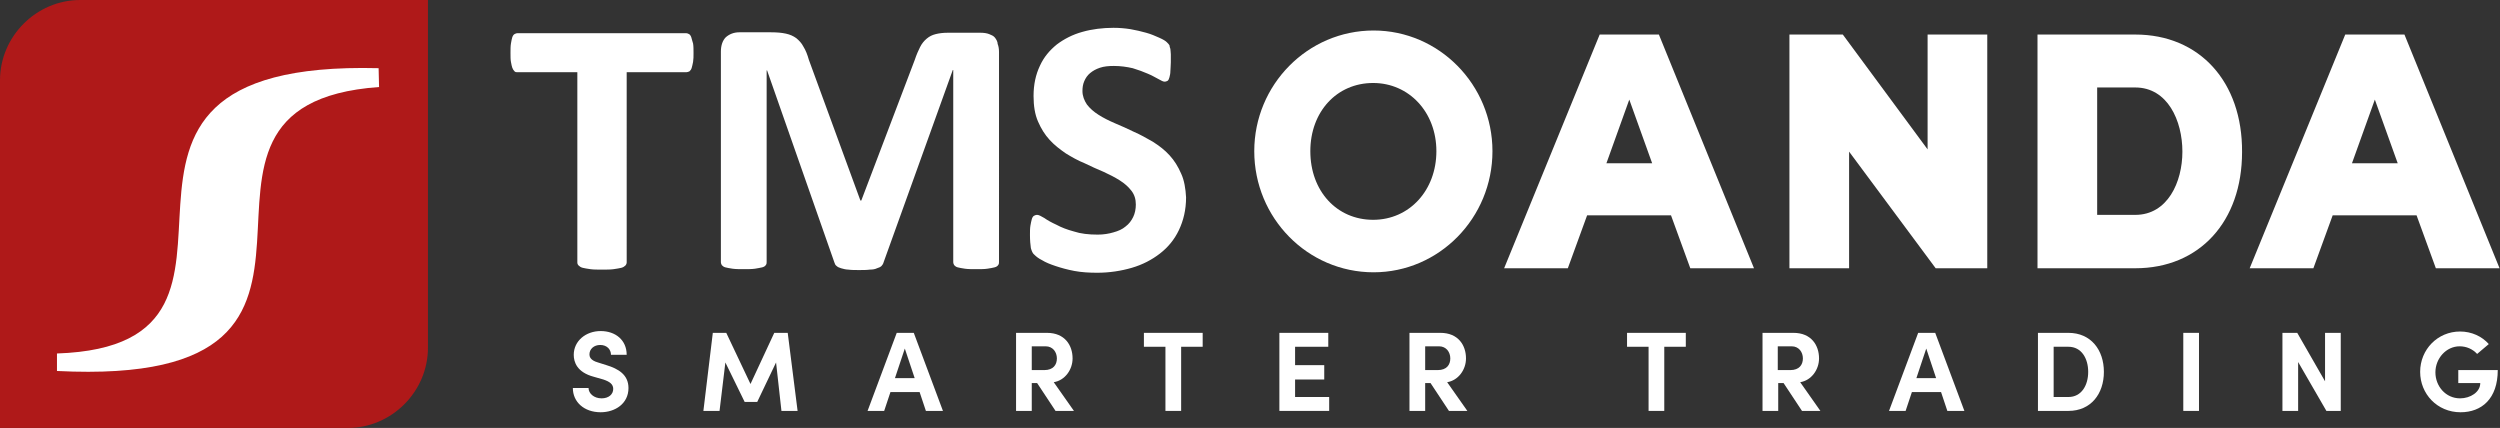
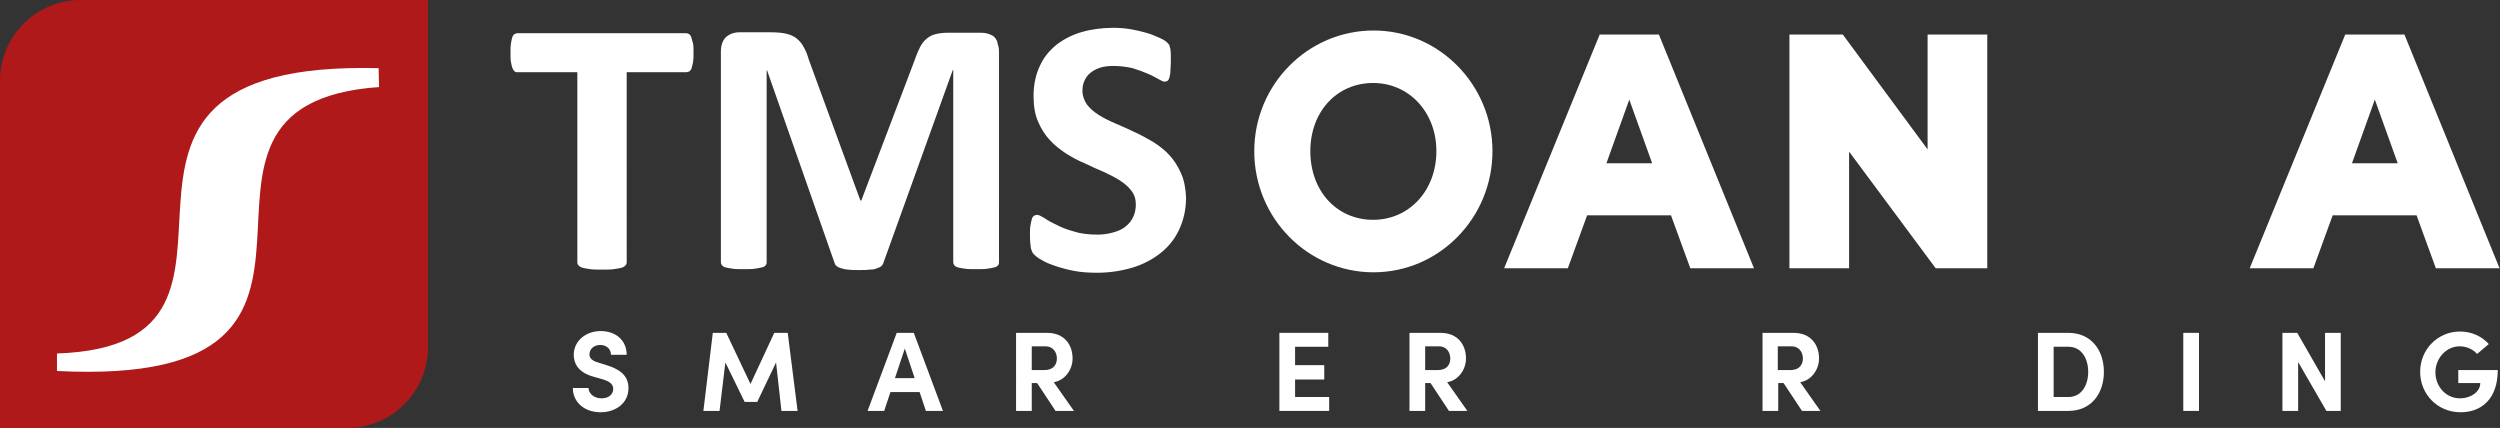
<svg xmlns="http://www.w3.org/2000/svg" version="1.1" id="Layer_1" x="0px" y="0px" viewBox="0 0 557.3 95.4" style="enable-background:new 0 0 557.3 95.4;" xml:space="preserve">
  <rect x="0" y="0" width="557.3" height="95.4" fill="#333333" stroke="none" />
  <style type="text/css">
	.st0{fill:#FFFFFF;}
	.st1{fill-rule:evenodd;clip-rule:evenodd;fill:#AF1919;}
	.st2{fill-rule:evenodd;clip-rule:evenodd;fill:#FFFFFF;}
</style>
  <g>
    <path class="st0" d="M154.1,8.3c-0.1-0.3-0.3-0.6-0.5-0.7c-0.2-0.1-0.4-0.2-0.7-0.2h-37.5c-0.3,0-0.5,0.1-0.7,0.2   c-0.2,0.1-0.4,0.4-0.5,0.7c-0.1,0.3-0.2,0.8-0.3,1.4c-0.1,0.6-0.1,1.3-0.1,2.1c0,0.8,0,1.5,0.1,2c0.1,0.6,0.2,1,0.3,1.3   c0.1,0.3,0.3,0.6,0.5,0.8c0.2,0.2,0.4,0.2,0.7,0.2h13.3v42.4c0,0.3,0.1,0.5,0.3,0.7c0.2,0.2,0.5,0.4,0.9,0.5c0.4,0.1,1,0.2,1.7,0.3   c0.7,0.1,1.6,0.1,2.6,0.1c1,0,1.9,0,2.6-0.1c0.7-0.1,1.3-0.2,1.7-0.3c0.4-0.1,0.7-0.3,0.9-0.5c0.2-0.2,0.3-0.5,0.3-0.7V16.1h13.3   c0.2,0,0.5-0.1,0.7-0.2c0.2-0.2,0.4-0.4,0.5-0.8c0.1-0.3,0.2-0.8,0.3-1.3c0.1-0.6,0.1-1.2,0.1-2c0-0.8,0-1.5-0.1-2.1   C154.3,9.1,154.2,8.6,154.1,8.3z M221.8,8.4c-0.3-0.4-0.8-0.6-1.3-0.8c-0.5-0.2-1.2-0.3-1.9-0.3h-7.3c-1,0-1.9,0.1-2.7,0.3   c-0.8,0.2-1.4,0.5-2,1c-0.6,0.5-1.1,1.1-1.5,1.9c-0.4,0.8-0.8,1.7-1.2,2.9L192,44.7h-0.2l-11.5-31.4c-0.3-1.1-0.7-2.1-1.2-2.9   c-0.4-0.8-1-1.4-1.6-1.9c-0.7-0.5-1.4-0.8-2.3-1c-0.9-0.2-2-0.3-3.3-0.3h-7.1c-1.2,0-2.2,0.4-3,1.1c-0.7,0.7-1.1,1.8-1.1,3.2v46.9   c0,0.3,0.1,0.5,0.2,0.7c0.2,0.2,0.4,0.4,0.8,0.5c0.4,0.1,0.9,0.2,1.6,0.3c0.7,0.1,1.5,0.1,2.5,0.1c1,0,1.8,0,2.5-0.1   c0.6-0.1,1.2-0.2,1.6-0.3c0.4-0.1,0.7-0.3,0.8-0.5c0.2-0.2,0.2-0.5,0.2-0.7V15.7h0.1L186,58.5c0.1,0.3,0.2,0.6,0.5,0.8   c0.2,0.2,0.6,0.4,1,0.5c0.4,0.1,1,0.3,1.6,0.3c0.7,0.1,1.5,0.1,2.4,0.1c0.9,0,1.7,0,2.4-0.1c0.7,0,1.2-0.1,1.6-0.3   c0.4-0.1,0.8-0.3,1-0.5c0.2-0.2,0.4-0.5,0.5-0.9l15.4-42.8h0.1v42.8c0,0.3,0.1,0.5,0.2,0.7c0.2,0.2,0.4,0.4,0.8,0.5   c0.4,0.1,0.9,0.2,1.6,0.3c0.7,0.1,1.5,0.1,2.5,0.1c1,0,1.9,0,2.5-0.1c0.7-0.1,1.2-0.2,1.6-0.3c0.4-0.1,0.7-0.3,0.8-0.5   c0.2-0.2,0.2-0.5,0.2-0.7V11.6c0-0.7-0.1-1.3-0.3-1.8C222.4,9.3,222.1,8.8,221.8,8.4z M263.3,38.7c-0.7-1.6-1.5-2.9-2.6-4.1   c-1.1-1.2-2.3-2.1-3.7-3c-1.4-0.8-2.8-1.6-4.2-2.2c-1.4-0.7-2.8-1.3-4.2-1.9c-1.4-0.6-2.6-1.2-3.7-1.9c-1.1-0.7-1.9-1.4-2.6-2.3   c-0.6-0.9-1-1.9-1-3c0-0.8,0.1-1.5,0.4-2.2c0.3-0.7,0.7-1.3,1.3-1.8c0.6-0.5,1.3-0.9,2.2-1.2c0.9-0.3,1.9-0.4,3.1-0.4   c1.5,0,2.9,0.2,4.2,0.5c1.3,0.4,2.4,0.8,3.3,1.2c1,0.4,1.8,0.9,2.4,1.2c0.7,0.4,1.1,0.6,1.4,0.6c0.3,0,0.5-0.1,0.7-0.2   c0.2-0.2,0.3-0.4,0.4-0.8c0.1-0.4,0.2-0.8,0.2-1.3c0-0.5,0.1-1.2,0.1-2c0-0.7,0-1.3,0-1.8c0-0.5-0.1-0.9-0.1-1.2   c-0.1-0.3-0.2-0.6-0.2-0.8c-0.1-0.2-0.3-0.4-0.6-0.7c-0.3-0.3-0.8-0.6-1.7-1c-0.9-0.4-1.8-0.8-2.9-1.1c-1.1-0.3-2.3-0.6-3.5-0.8   c-1.3-0.2-2.5-0.3-3.8-0.3c-2.4,0-4.8,0.3-6.9,0.9c-2.2,0.6-4.1,1.6-5.7,2.8c-1.6,1.3-2.9,2.8-3.8,4.8c-0.9,1.9-1.4,4.1-1.4,6.7   c0,2.2,0.3,4.1,1,5.7c0.7,1.6,1.5,2.9,2.6,4.1c1.1,1.2,2.3,2.1,3.6,3c1.3,0.8,2.7,1.6,4.2,2.2c1.4,0.7,2.8,1.3,4.2,1.9   c1.3,0.6,2.5,1.2,3.6,1.9c1.1,0.7,1.9,1.4,2.6,2.3c0.7,0.9,1,1.9,1,3.1c0,1-0.2,2-0.6,2.8c-0.4,0.8-0.9,1.5-1.7,2.1   c-0.7,0.6-1.6,1-2.7,1.3c-1,0.3-2.2,0.5-3.5,0.5c-2,0-3.8-0.2-5.3-0.7c-1.5-0.4-2.8-0.9-3.9-1.5c-1.1-0.5-2-1-2.7-1.5   c-0.7-0.4-1.2-0.7-1.6-0.7c-0.3,0-0.5,0.1-0.7,0.2c-0.2,0.1-0.4,0.4-0.5,0.8c-0.1,0.4-0.2,0.8-0.3,1.4c-0.1,0.6-0.1,1.3-0.1,2.1   c0,1.2,0.1,2.2,0.2,2.9c0.2,0.7,0.4,1.2,0.8,1.5c0.4,0.4,0.9,0.8,1.7,1.2c0.8,0.5,1.8,0.9,3,1.3c1.2,0.4,2.6,0.8,4.2,1.1   c1.6,0.3,3.3,0.4,5.1,0.4c2.7,0,5.3-0.4,7.7-1.1c2.4-0.7,4.5-1.8,6.3-3.2c1.8-1.4,3.2-3.1,4.2-5.2c1-2.1,1.6-4.5,1.6-7.3   C264.3,42.1,264,40.2,263.3,38.7z" />
  </g>
  <path class="st1" d="M95.4,0v77.5c0,9.8-8.1,17.9-17.9,17.9H17.9c0,0-0.1,0-0.1,0H0V64.3l0,0V17.9C0,8.1,8.1,0,17.9,0L95.4,0z" />
  <path class="st2" d="M12.7,78.8c56.2-1.9-6.8-65.6,71.7-63.6l0.1,4.2c-56,4,7.4,67.3-71.8,63.3L12.7,78.8z" />
  <g id="OANDA_00000083060183710713496990000000066517656470456980_">
    <path class="st0" d="M306.2,6.8c-14.7,0-26.6,12.1-26.6,26.9c0,14.9,11.9,27,26.6,27c14.6,0,26.5-12.1,26.5-27   C332.7,18.9,320.8,6.8,306.2,6.8z M306.1,49c-8.1,0-14-6.4-14-15.3c0-8.8,5.9-15.2,14-15.2c8,0,14.1,6.5,14.1,15.2   C320.2,42.4,314.2,49,306.1,49z" />
    <polygon class="st0" points="429.7,7.7 429.7,33.3 410.8,7.7 398.9,7.7 398.9,59.8 412.2,59.8 412.2,33.8 431.5,59.8 443,59.8    443,7.7  " />
-     <path class="st0" d="M476,7.7h-21.8v52.1H476c14.3,0,23.8-10.4,23.8-25.9C499.9,18.2,490.3,7.7,476,7.7z M467.5,19.5h8.5   c7.2,0,10.5,7.4,10.5,14.3c0,6.8-3.3,14.1-10.5,14.1h-8.5V19.5z" />
    <path class="st0" d="M376.8,59.8h14.2L369.8,7.7l-6.6,0l-6.6,0l-21.3,52.1h14.2l4.3-11.8h18.7L376.8,59.8z M358.1,36.4l5.1-14.2   l5.1,14.2H358.1z" />
    <path class="st0" d="M543,59.8h14.2L536,7.7l-6.6,0l-6.6,0l-21.3,52.1h14.2l4.3-11.8h18.7L543,59.8z M524.3,36.4l5.1-14.2l5.1,14.2   H524.3z" />
  </g>
  <g>
    <path class="st0" d="M127.7,86.5h3.5c0,1.2,1.2,2.3,2.9,2.3c1.6,0,2.6-0.9,2.6-2.1c0-1-0.7-1.6-2.2-2.1l-2.1-0.6   c-3.8-1-4.5-3.3-4.5-4.9c0-3.1,2.7-5.3,6-5.3c3.3,0,5.8,2,5.8,5.3h-3.5c0-1.2-0.9-2.2-2.4-2.2c-1.4,0-2.4,0.9-2.4,2.1   c0,0.4,0.1,1.3,1.9,1.8l1.9,0.6c2.6,0.8,4.9,2.1,4.9,5.1c0,3.5-3,5.4-6.2,5.4C130.2,91.9,127.7,89.6,127.7,86.5z" />
    <path class="st0" d="M177.8,91.6h-3.6L173,80.8l-4.2,8.8H166l-4.3-8.8l-1.3,10.8h-3.6l2.1-17.4h3l5.4,11.4l5.3-11.4h3L177.8,91.6z" />
    <path class="st0" d="M206.4,91.6l-1.4-4.2h-6.5l-1.4,4.2h-3.7l6.5-17.4h3.8l6.5,17.4H206.4z M199.5,84.3h4.4l-2.2-6.6L199.5,84.3z" />
    <path class="st0" d="M235.3,91.6l-4.1-6.2H230v6.2h-3.5V74.2h6.9c4,0,5.7,2.8,5.7,5.7c0,2.5-1.7,4.9-4.2,5.3l4.5,6.4H235.3z    M230,77.3v5.2h2.8c2,0,2.8-1.2,2.8-2.6s-0.9-2.7-2.5-2.7H230z" />
-     <path class="st0" d="M268.1,74.2v3.1h-4.8v14.3h-3.5V77.3H255v-3.1H268.1z" />
    <path class="st0" d="M288.7,88.5h7.6v3.1h-11.1V74.2h10.9v3.1h-7.4v4.1h6.5v3.2h-6.5V88.5z" />
    <path class="st0" d="M323,91.6l-4.1-6.2h-1.2v6.2h-3.5V74.2h6.9c4,0,5.7,2.8,5.7,5.7c0,2.5-1.7,4.9-4.2,5.3l4.5,6.4H323z    M317.7,77.3v5.2h2.8c2,0,2.8-1.2,2.8-2.6s-0.9-2.7-2.5-2.7H317.7z" />
-     <path class="st0" d="M375.8,74.2v3.1H371v14.3h-3.5V77.3h-4.8v-3.1H375.8z" />
    <path class="st0" d="M401.7,91.6l-4.1-6.2h-1.2v6.2h-3.5V74.2h6.9c4,0,5.7,2.8,5.7,5.7c0,2.5-1.7,4.9-4.2,5.3l4.5,6.4H401.7z    M396.3,77.3v5.2h2.8c2,0,2.8-1.2,2.8-2.6s-0.9-2.7-2.5-2.7H396.3z" />
-     <path class="st0" d="M434.1,91.6l-1.4-4.2h-6.5l-1.4,4.2h-3.7l6.5-17.4h3.8l6.5,17.4H434.1z M427.2,84.3h4.4l-2.2-6.6L427.2,84.3z" />
    <path class="st0" d="M461.1,74.2c5,0,7.9,3.8,7.9,8.7c0,4.9-2.9,8.7-7.9,8.7h-6.8V74.2H461.1z M461.1,88.5c2.9,0,4.4-2.6,4.4-5.6   c0-3-1.5-5.6-4.4-5.6h-3.3v11.2H461.1z" />
    <path class="st0" d="M486.7,91.6V74.2h3.5v17.4H486.7z" />
    <path class="st0" d="M518.3,74.2h3.5v17.4h-3.2l-6.3-10.9v10.9h-3.5V74.2h3.3l6.2,10.8V74.2z" />
    <path class="st0" d="M539.5,82.9c0-5,3.9-9,8.9-9c2.6,0,4.9,1.1,6.4,2.8l-2.6,2.2c-1-1.1-2.4-1.7-3.9-1.7c-3,0-5.4,2.7-5.4,5.8   c0,3.1,2.3,5.8,5.5,5.8c2.3,0,4.5-1.4,4.5-3.4H548v-2.9h8.8c0,6.4-3.6,9.4-8.3,9.4C543.3,91.9,539.5,87.8,539.5,82.9z" />
  </g>
</svg>